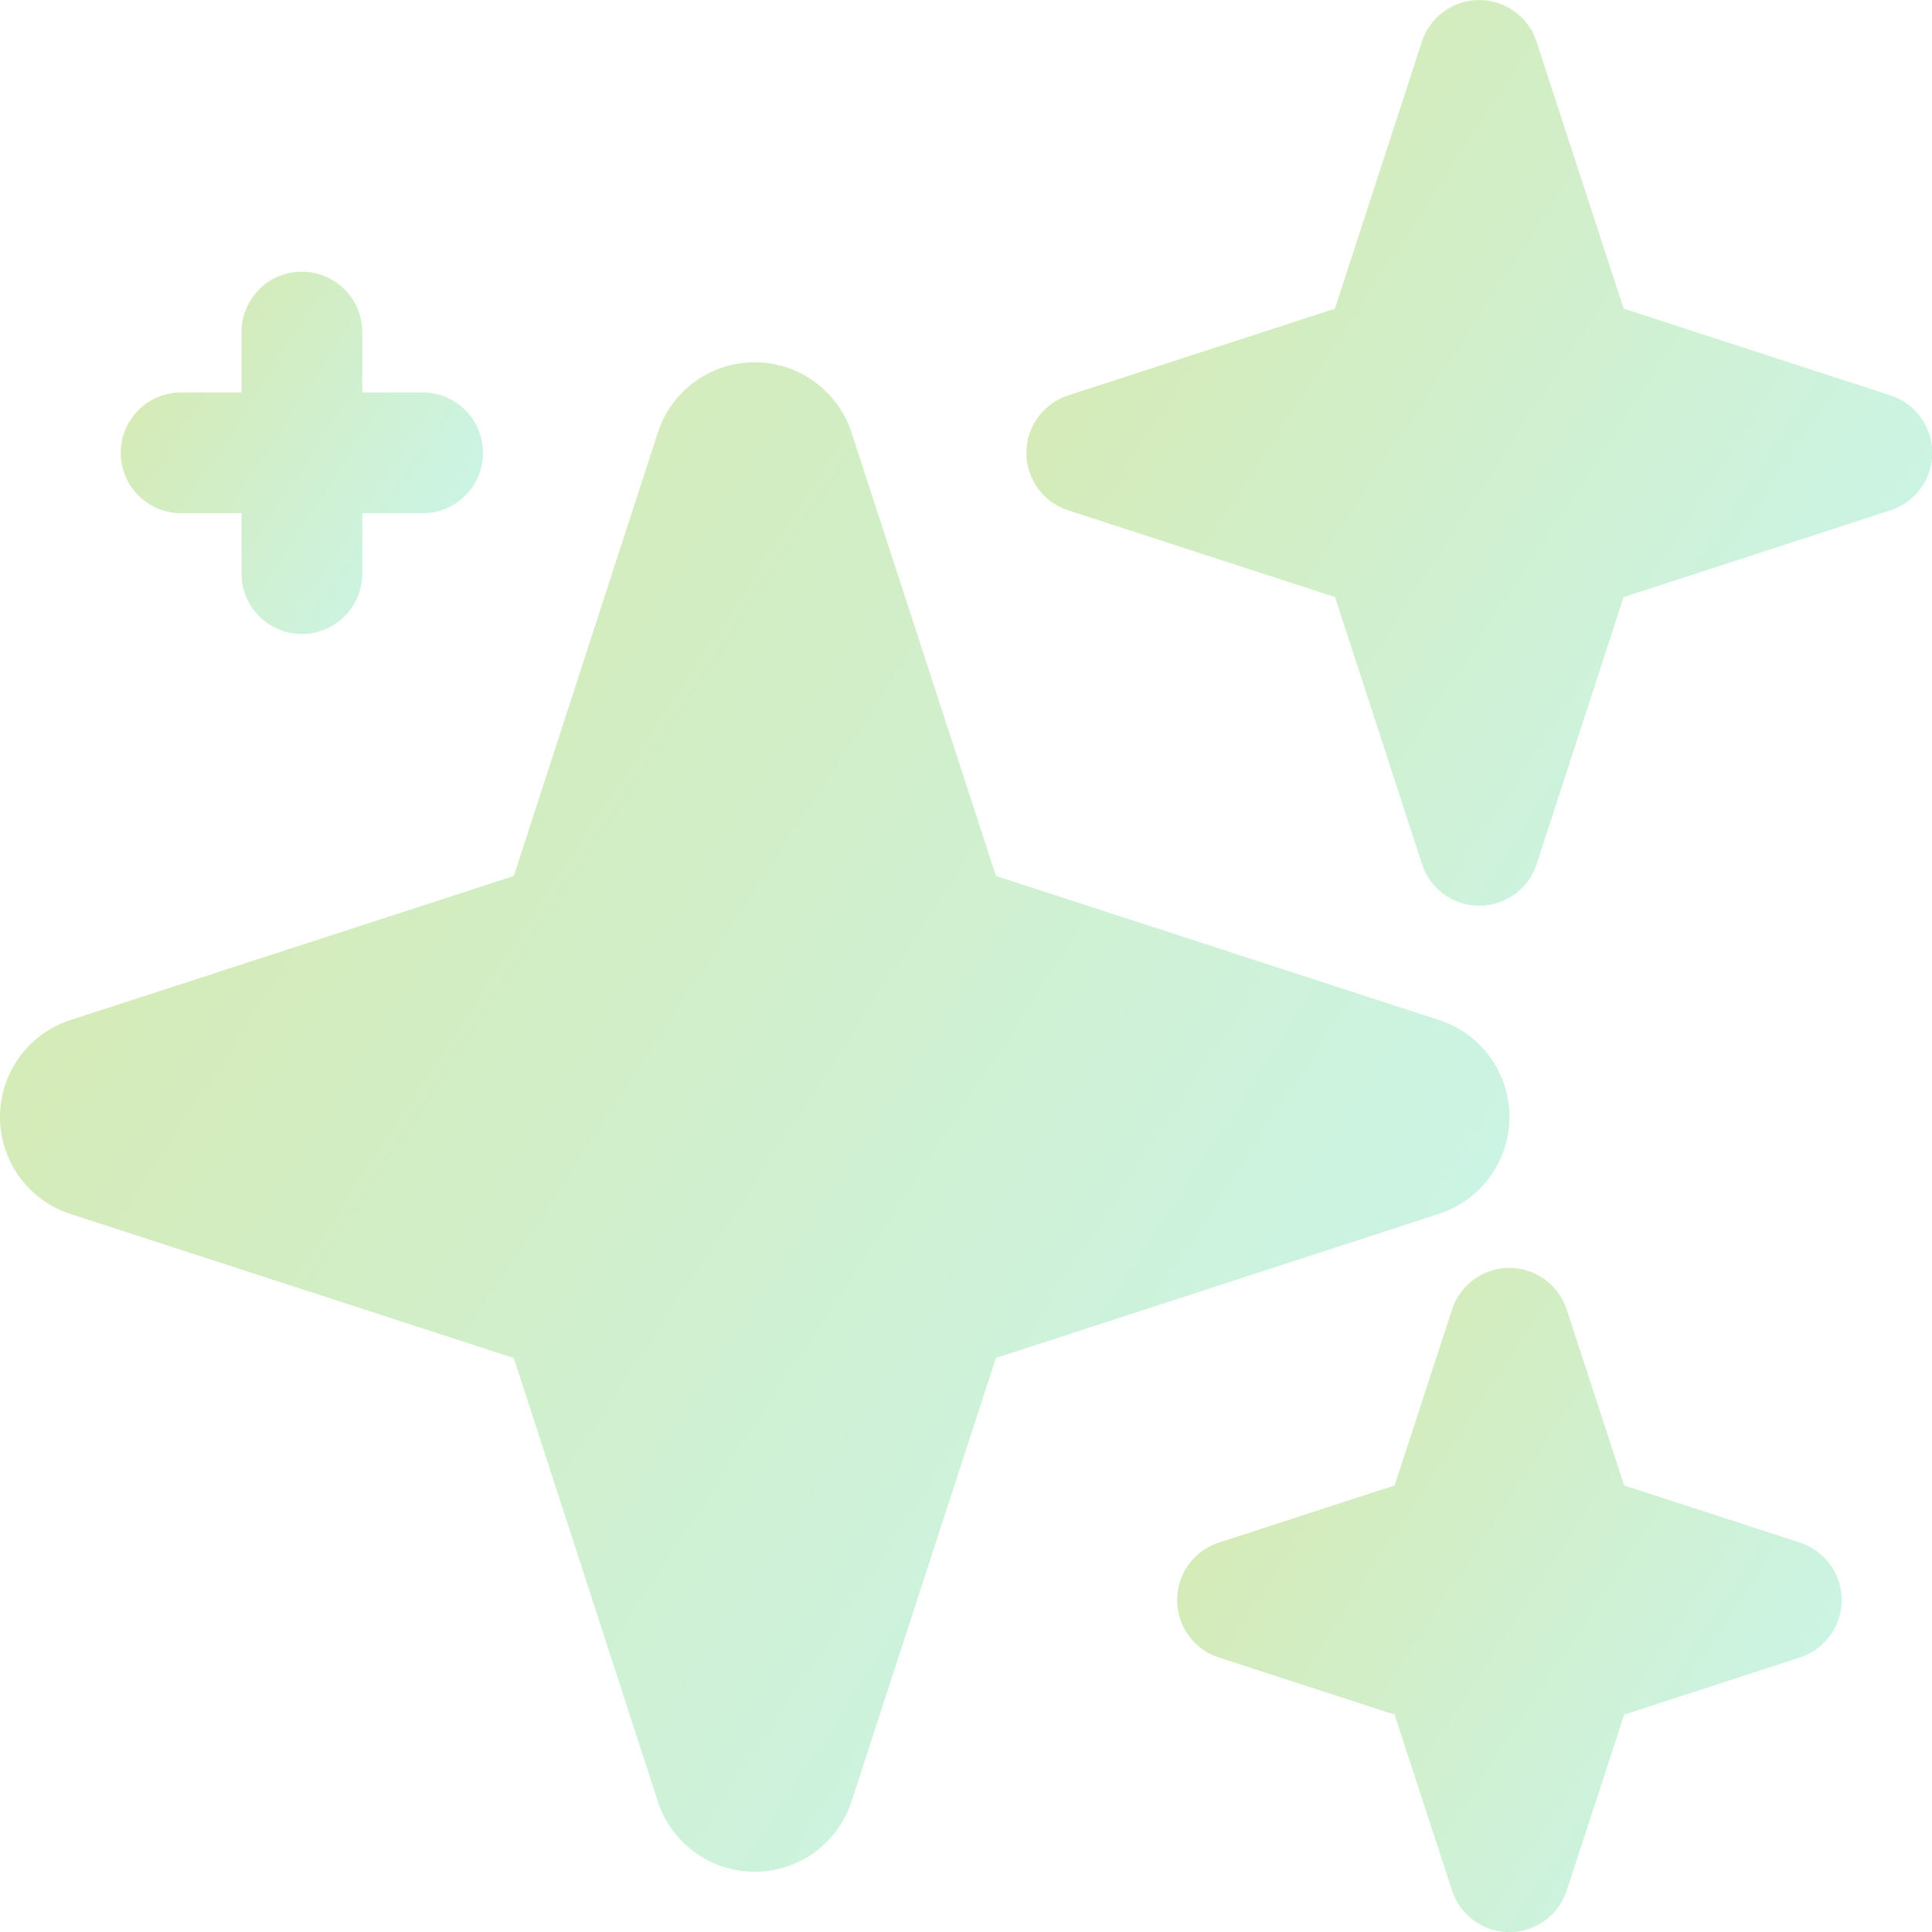
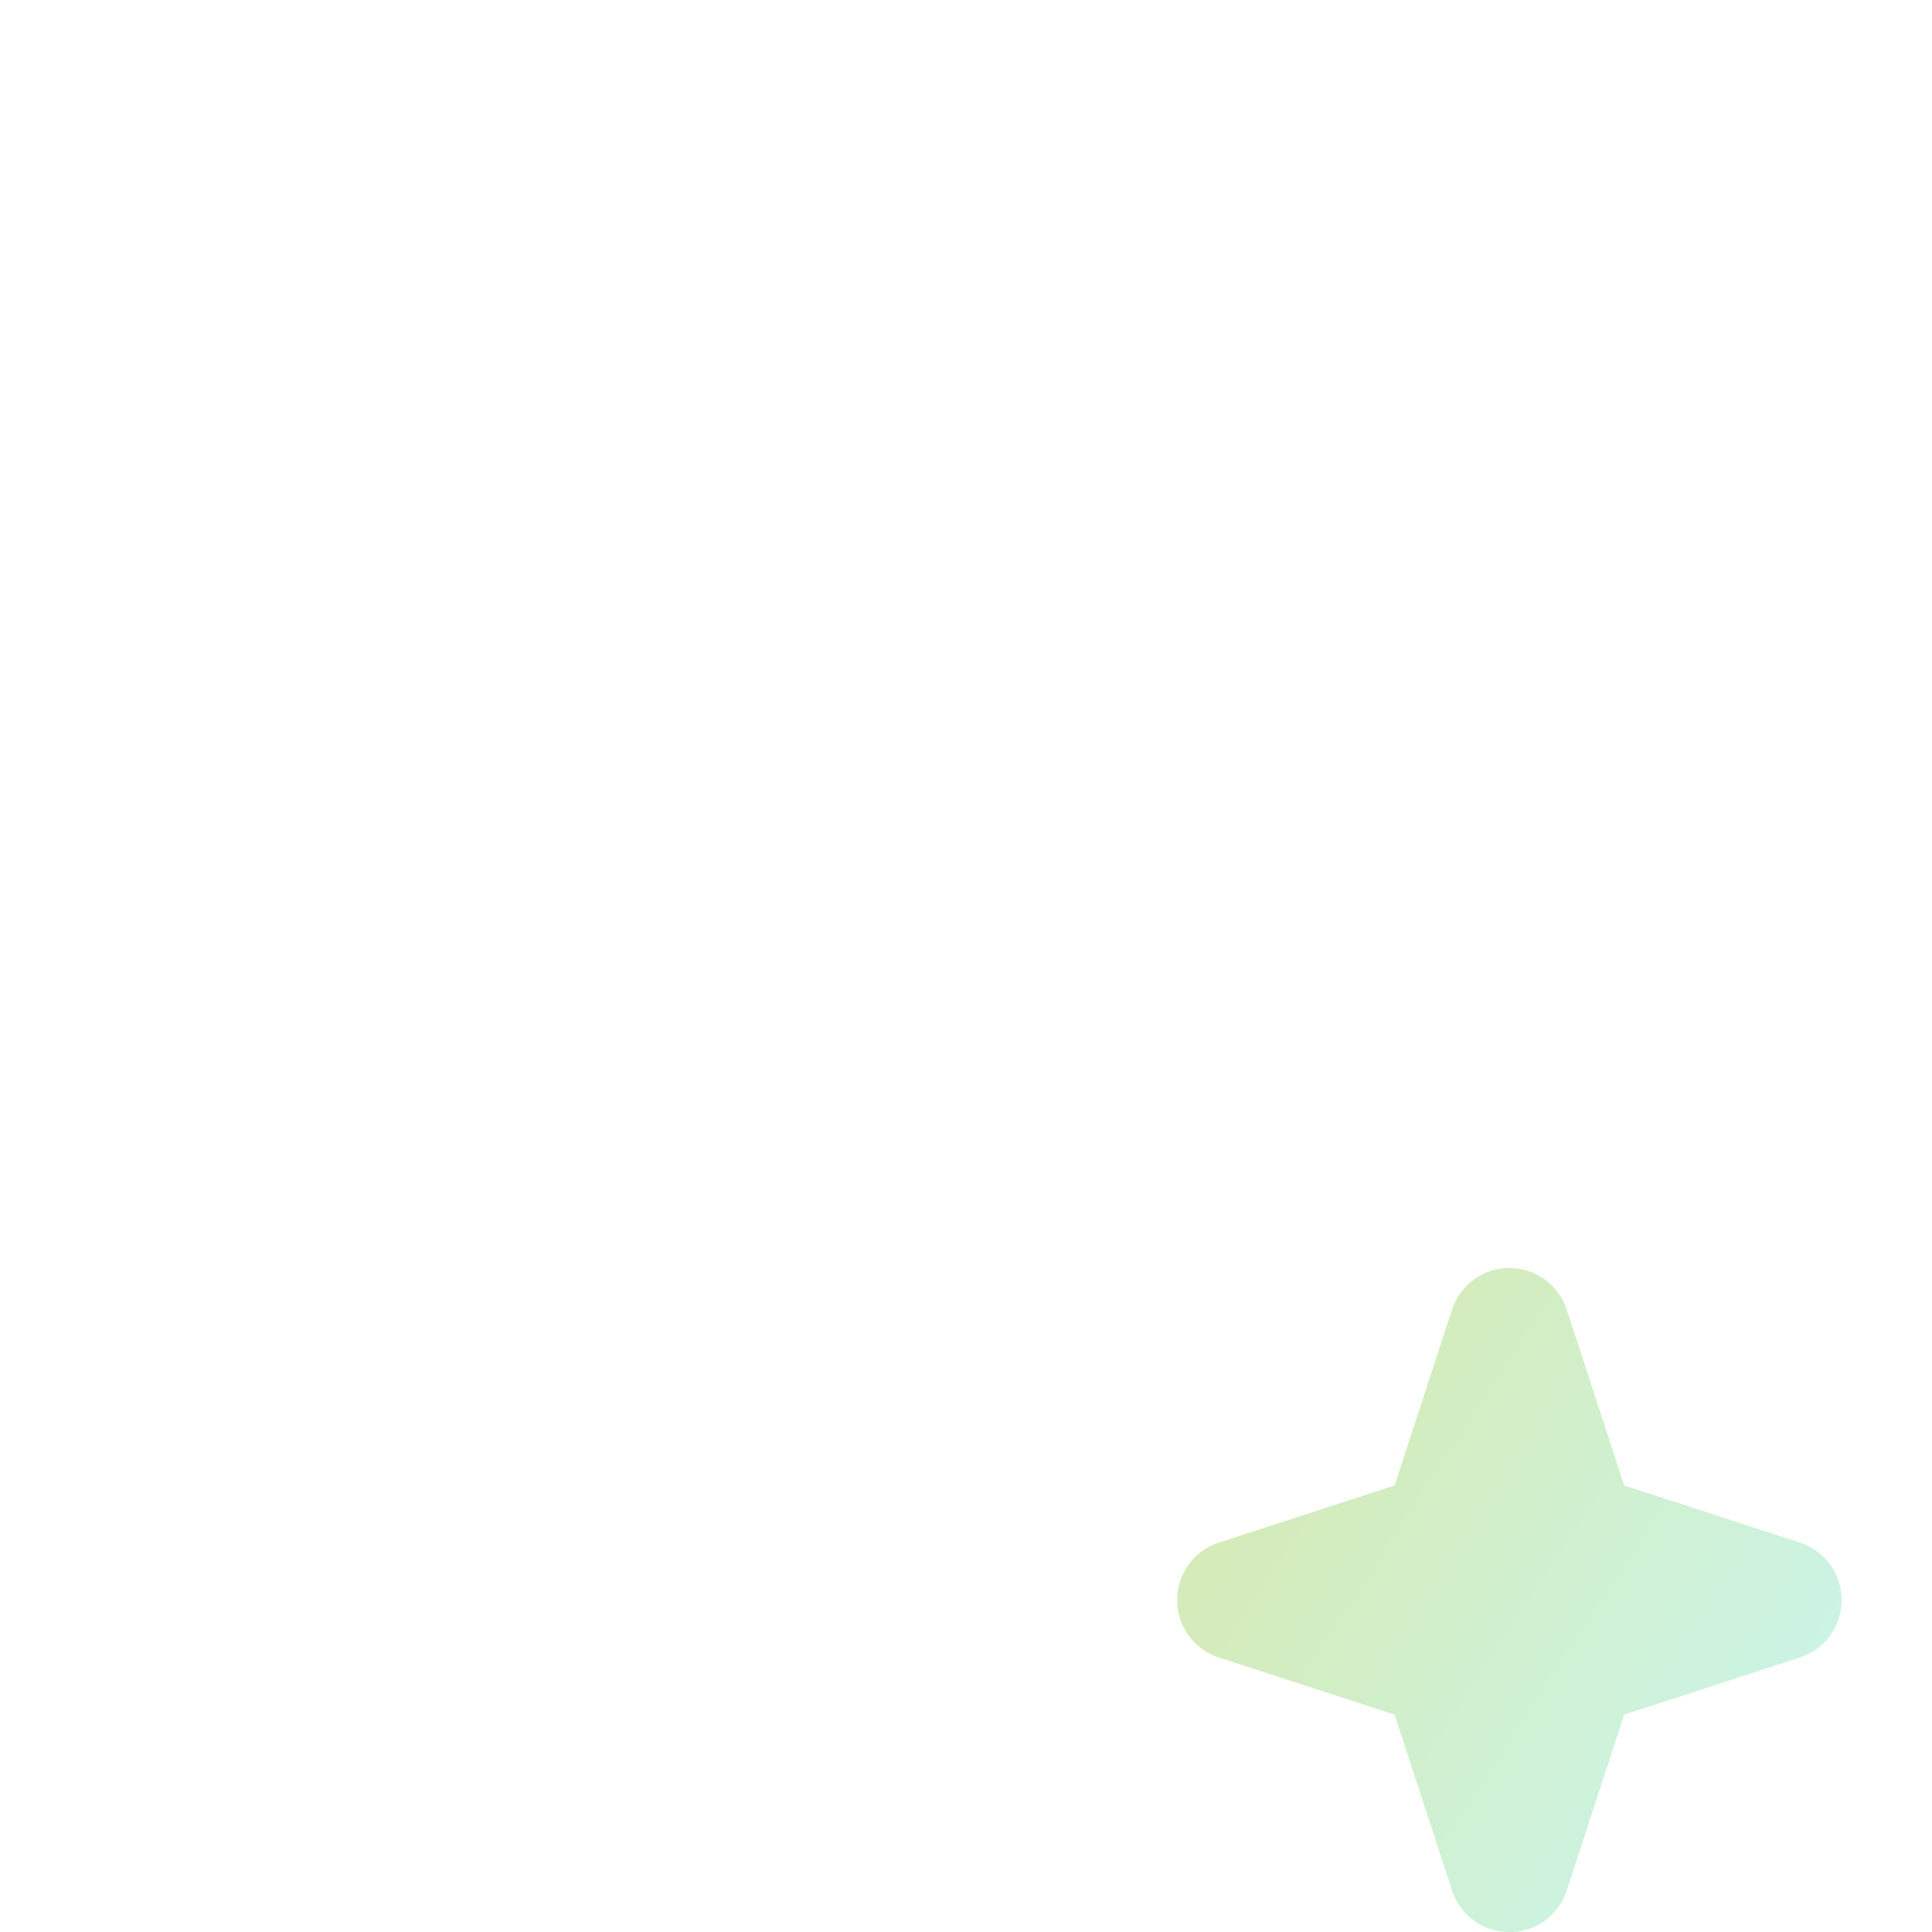
<svg xmlns="http://www.w3.org/2000/svg" width="73.98" height="73.98" viewBox="0 0 73.98 73.98">
  <defs>
    <linearGradient id="linear-gradient" x1="1.333" y1="1" x2="0.017" y2="0.14" gradientUnits="objectBoundingBox">
      <stop offset="0" stop-color="#60efff" />
      <stop offset="1" stop-color="#90c322" />
    </linearGradient>
  </defs>
  <g id="ai-technology_1_" data-name="ai-technology (1)" transform="translate(-1688 -8)" opacity="0.36">
    <path id="Path_45801" data-name="Path 45801" d="M1741.912,51.6a2.309,2.309,0,0,0-4.393,0l-2.2,6.731-6.728,2.188a2.313,2.313,0,0,0,0,4.4l6.728,2.188,2.2,6.731a2.309,2.309,0,0,0,4.393,0l2.2-6.731,6.728-2.188a2.313,2.313,0,0,0,0-4.4l-6.728-2.188-2.2-6.731Z" transform="translate(6.082 6.55)" fill-rule="evenodd" fill="url(#linear-gradient)" />
-     <path id="Path_45802" data-name="Path 45802" d="M1688,48.9h0a3.9,3.9,0,0,0,2.693,3.712l16.981,5.518,5.514,16.973a3.9,3.9,0,0,0,7.421,0l5.526-16.973L1743.1,52.61A3.9,3.9,0,0,0,1745.8,48.9h0a3.9,3.9,0,0,0-2.693-3.711l-16.969-5.518L1720.609,22.7a3.9,3.9,0,0,0-7.421,0l-5.514,16.973-16.981,5.518A3.9,3.9,0,0,0,1688,48.9Z" transform="translate(0 1.871)" fill-rule="evenodd" fill="url(#linear-gradient)" />
-     <path id="Path_45803" data-name="Path 45803" d="M1741.536,9.6a2.309,2.309,0,0,0-4.393,0l-3.329,10.22L1723.6,23.141a2.313,2.313,0,0,0,0,4.4l10.219,3.323,3.329,10.22a2.309,2.309,0,0,0,4.393,0l3.329-10.22,10.219-3.323a2.313,2.313,0,0,0,0-4.4l-10.219-3.323Z" transform="translate(5.302 0)" fill-rule="evenodd" fill="url(#linear-gradient)" />
-     <path id="Path_45804" data-name="Path 45804" d="M1696.624,21.624h-2.312a2.312,2.312,0,0,0,0,4.624h2.312v2.312a2.312,2.312,0,0,0,4.624,0V26.248h2.312a2.312,2.312,0,1,0,0-4.624h-2.312V19.312a2.312,2.312,0,0,0-4.624,0Z" transform="translate(0.624 1.404)" fill-rule="evenodd" fill="url(#linear-gradient)" />
  </g>
</svg>